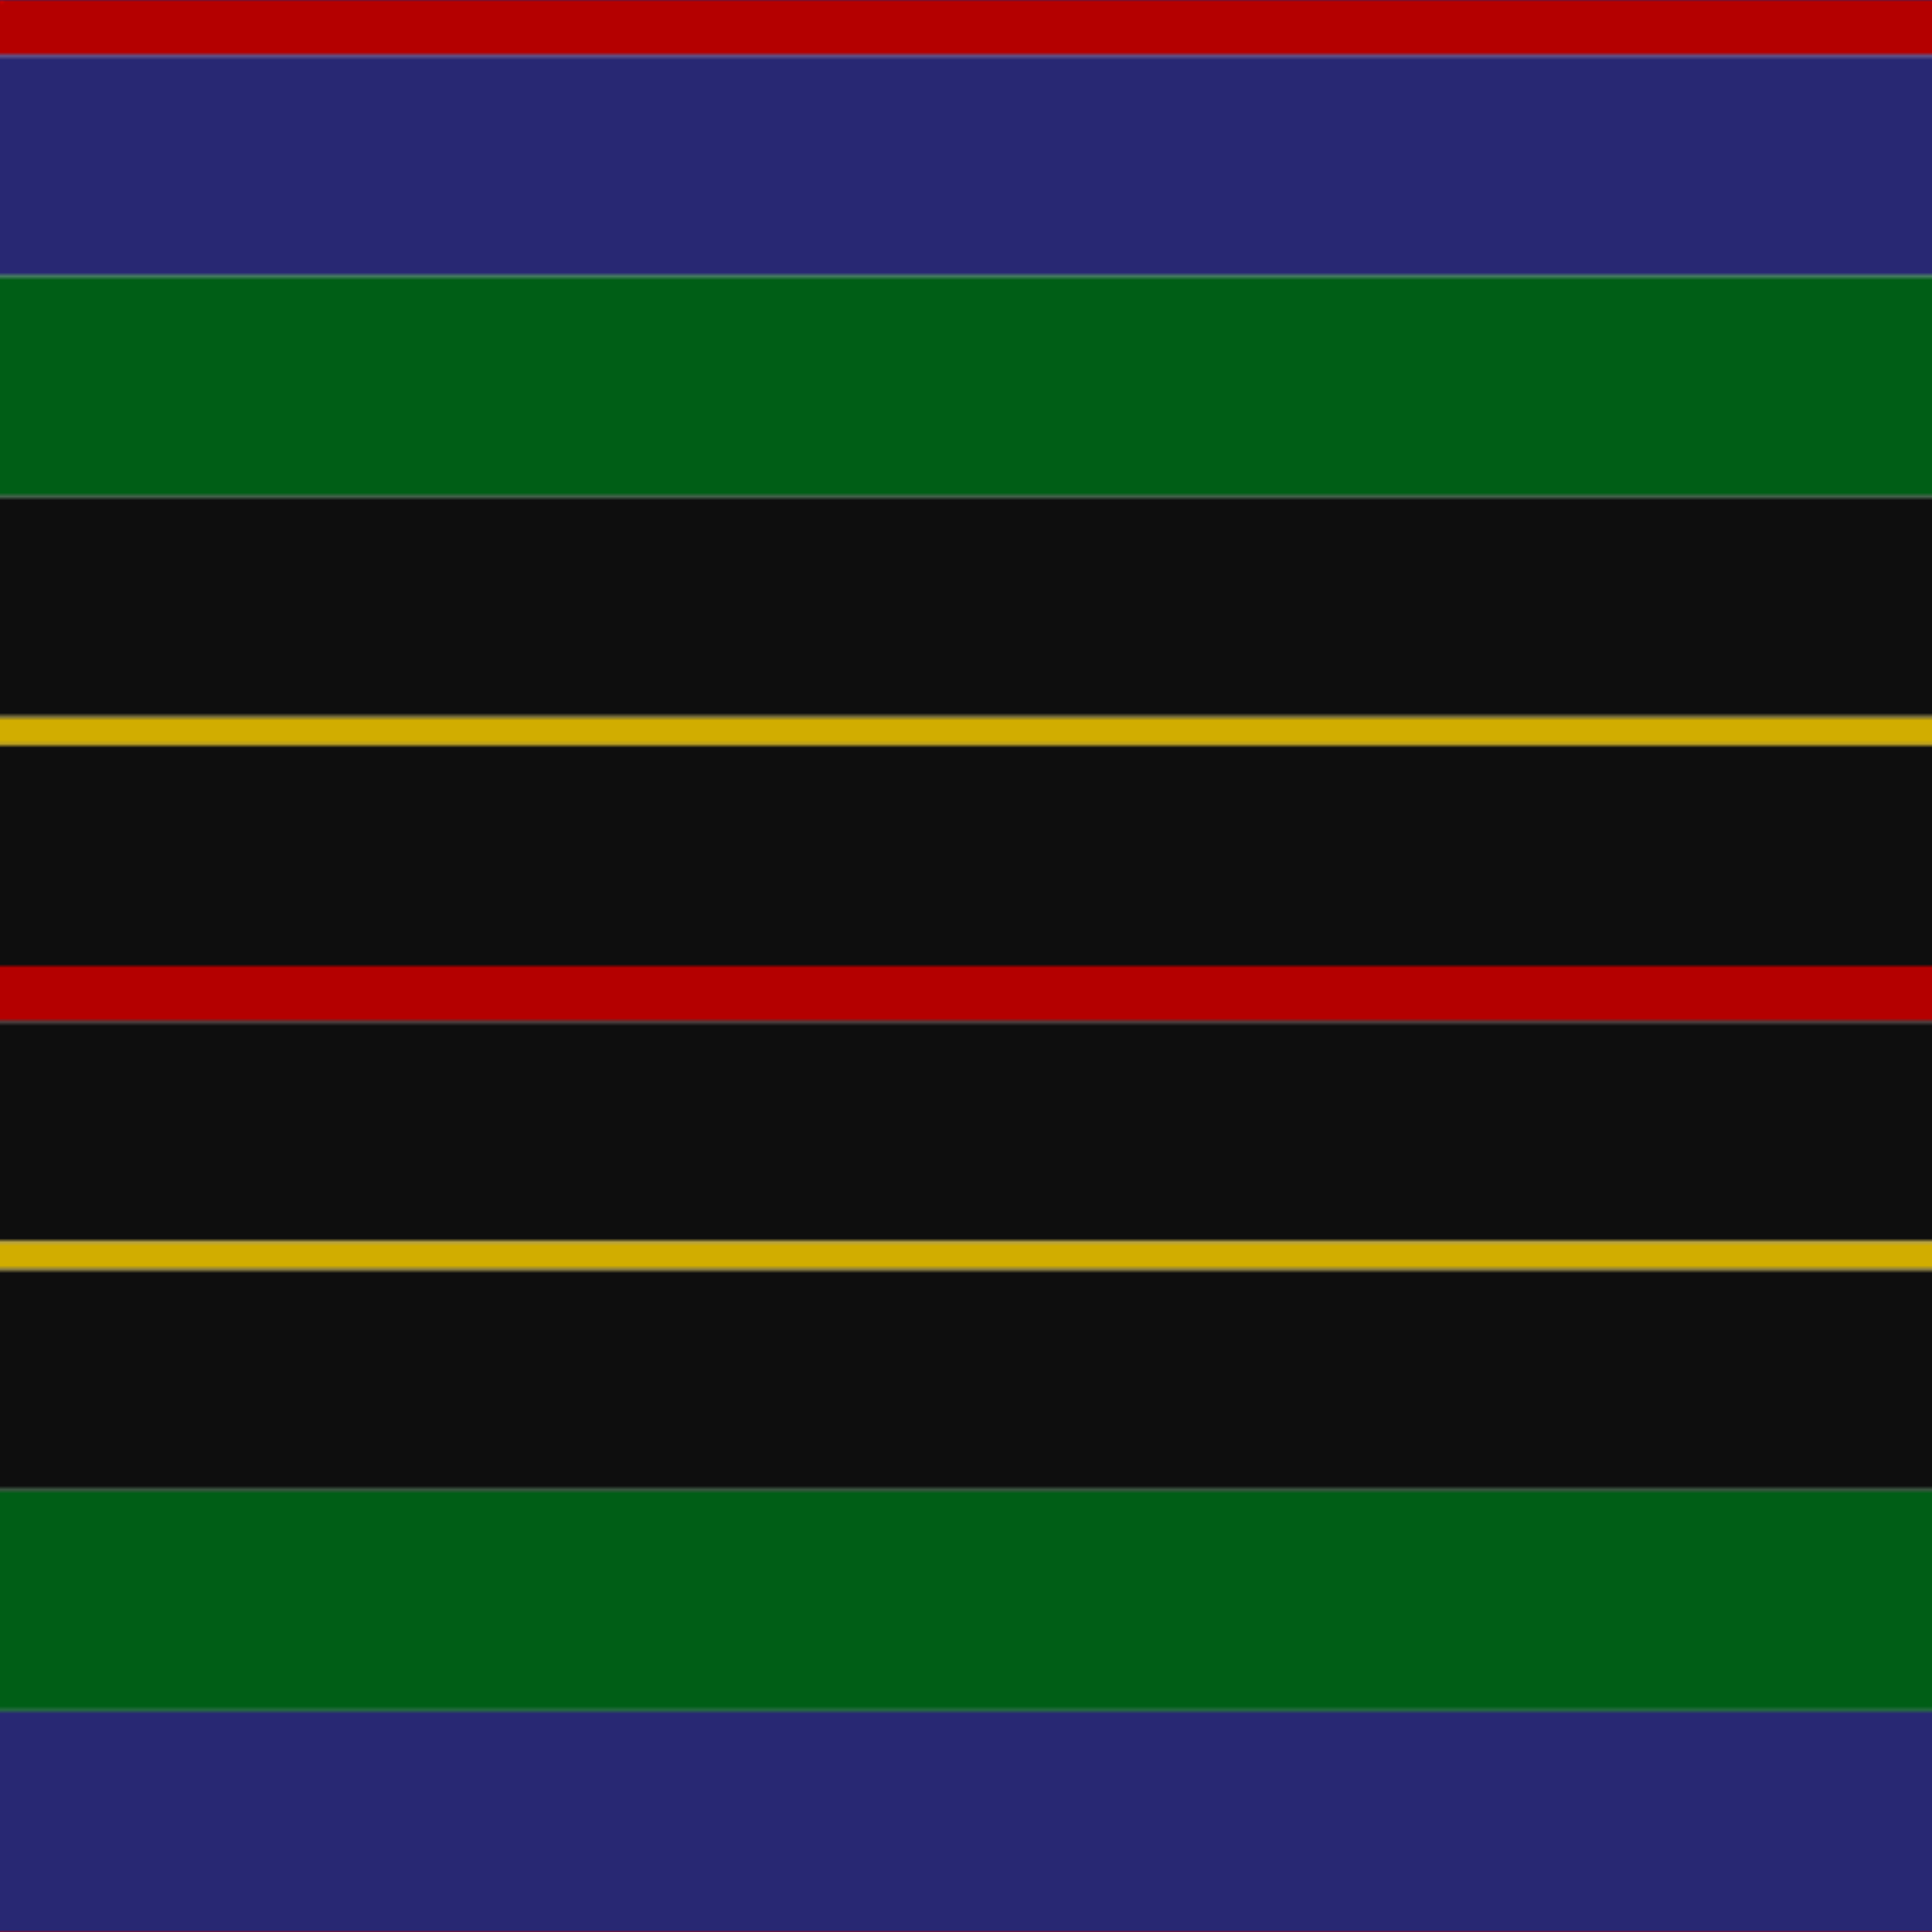
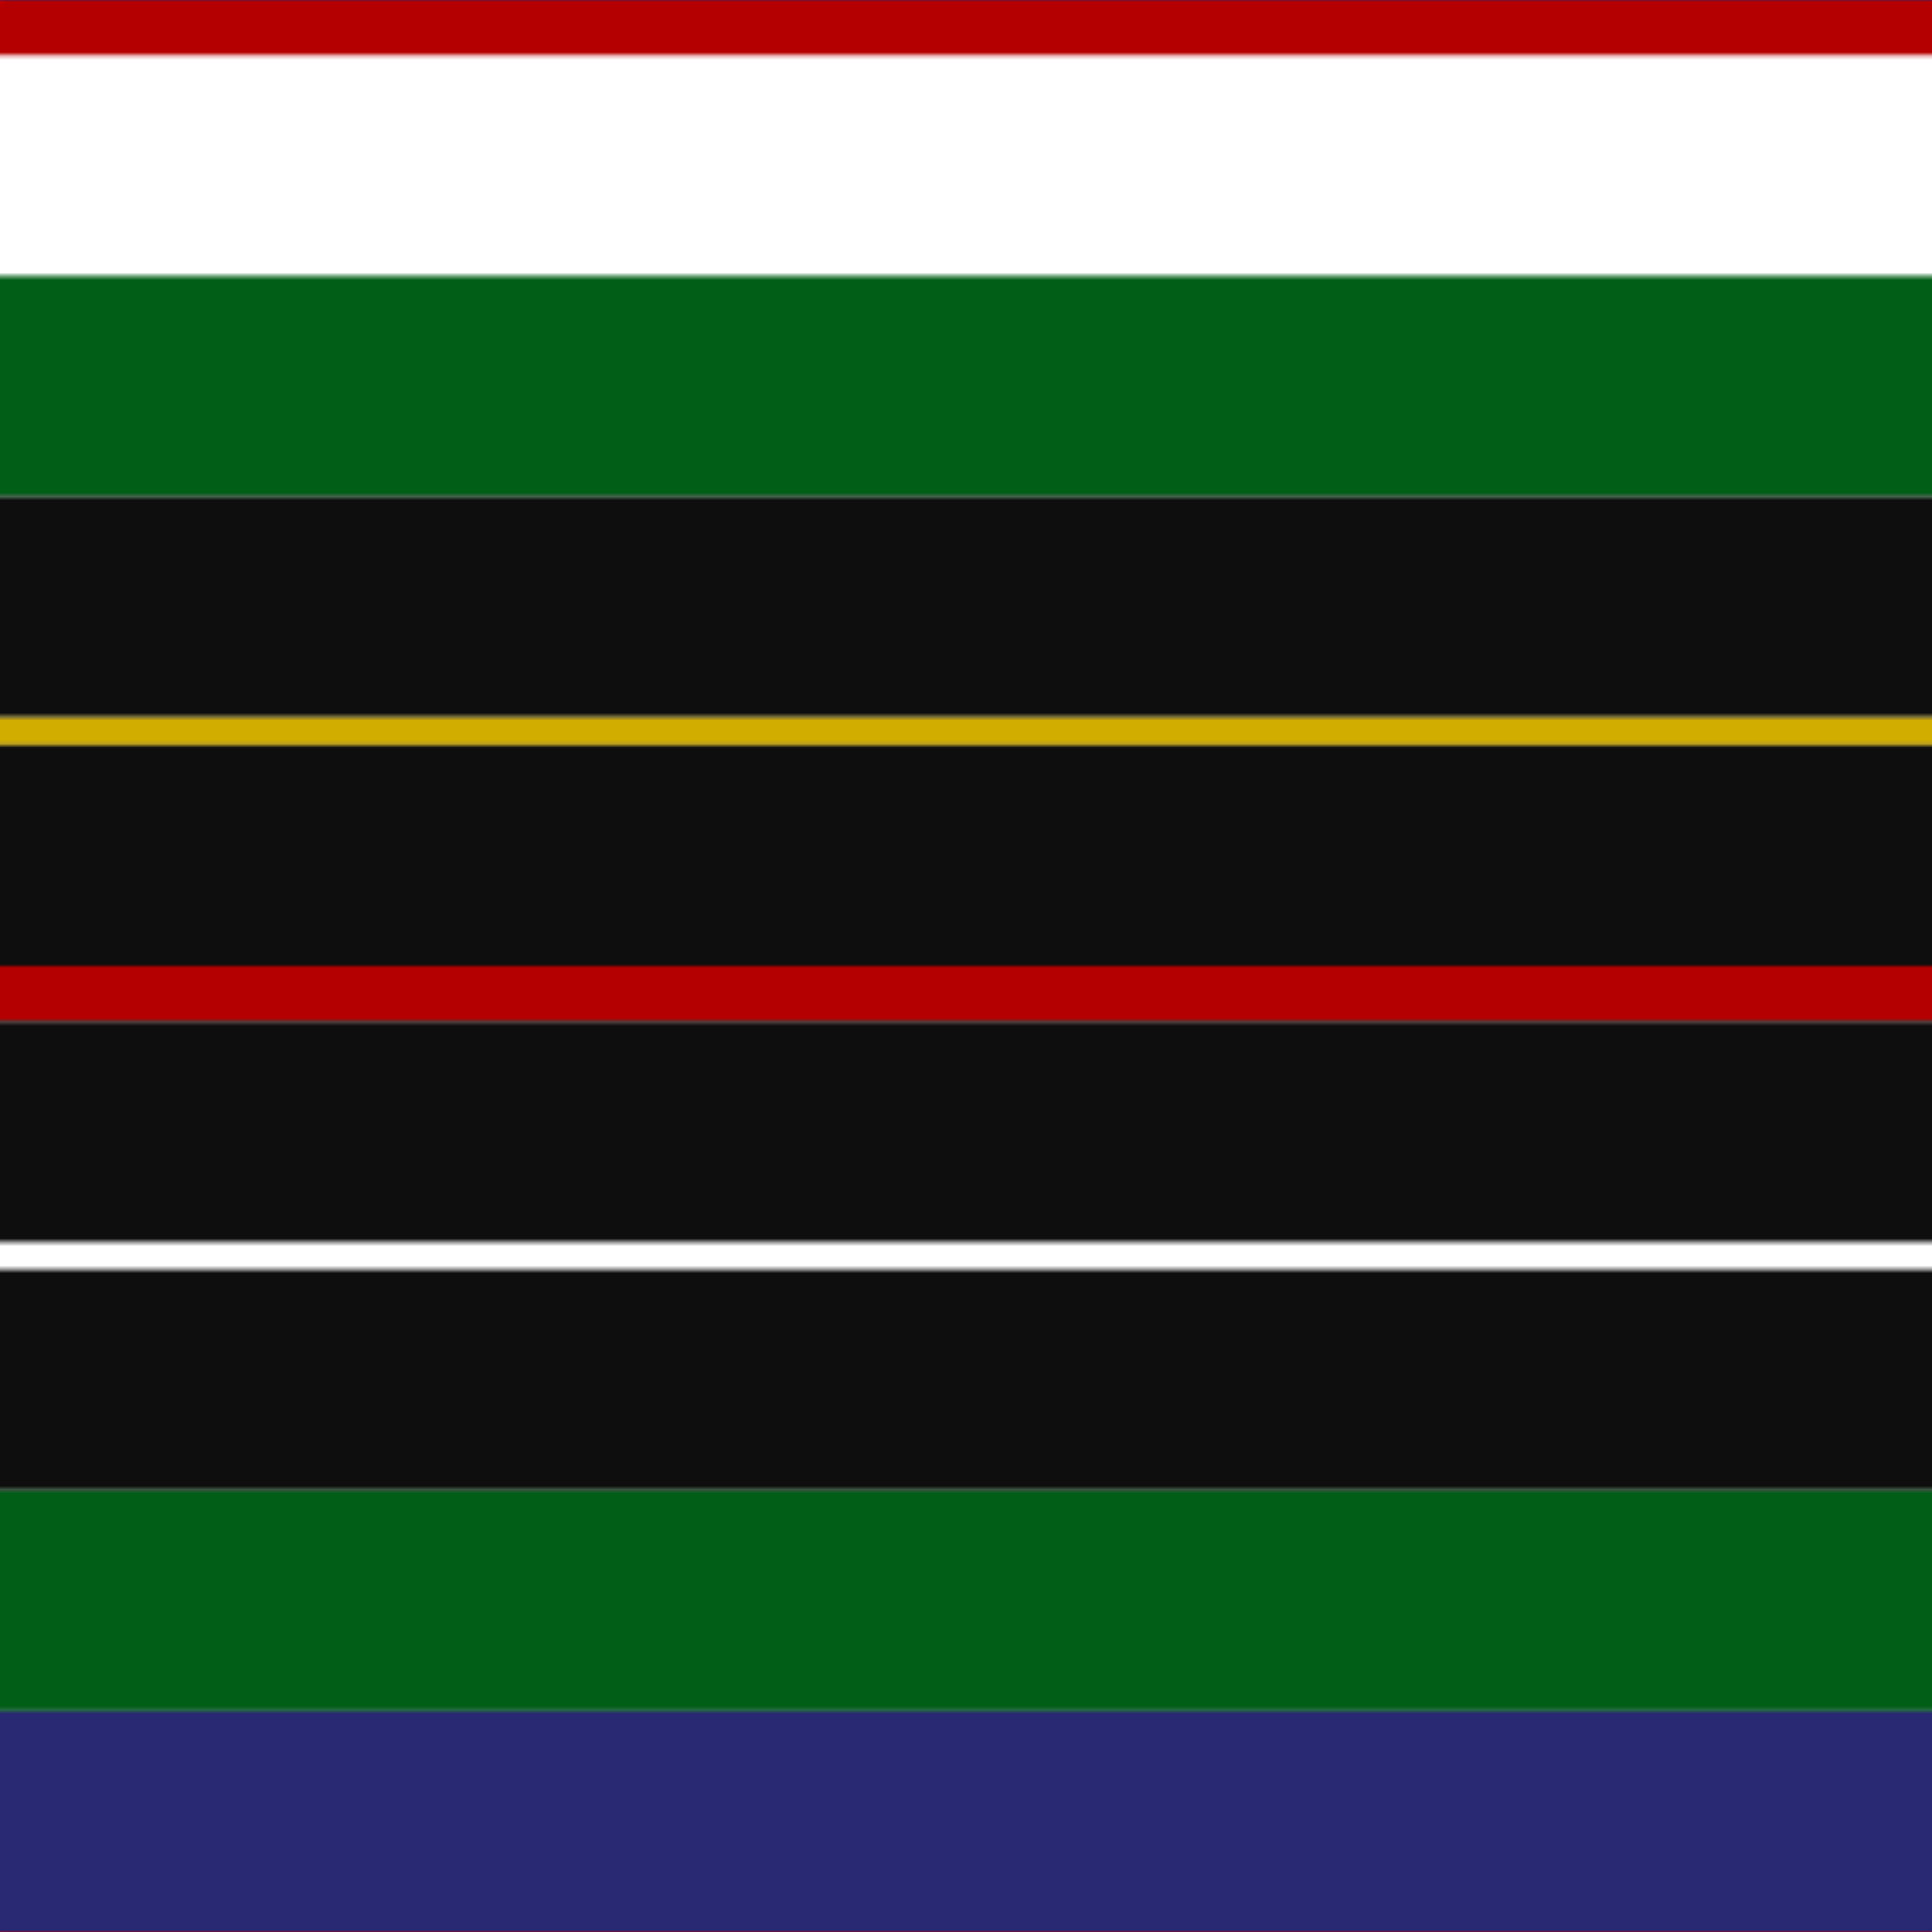
<svg xmlns="http://www.w3.org/2000/svg" width="500" height="500">
  <defs>
    <filter id="fabricTexture" x="0" y="0" width="100%" height="100%">
      <feTurbulence type="fractalNoise" baseFrequency="0.01" numOctaves="1" result="noise" />
      <feDisplacementMap in="SourceGraphic" in2="noise" scale="2" xChannelSelector="R" yChannelSelector="G" />
    </filter>
    <filter id="dustTexture" x="0" y="0" width="100%" height="100%">
      <feTurbulence type="turbulence" baseFrequency="0.02" numOctaves="4" result="dust" />
      <feDisplacementMap in="SourceGraphic" in2="dust" scale="1" />
    </filter>
    <filter id="threadEmbossing" x="0" y="0" width="100%" height="100%">
      <feGaussianBlur in="SourceAlpha" stdDeviation="2" result="blur" />
      <feOffset in="blur" dx="1" dy="1" result="offsetBlur" />
      <feMerge>
        <feMergeNode in="offsetBlur" />
        <feMergeNode in="SourceGraphic" />
      </feMerge>
    </filter>
    <filter id="weftVariation" x="0" y="0" width="100%" height="100%">
      <feTurbulence type="fractalNoise" baseFrequency="0.02" numOctaves="4" result="weftNoise" />
      <feColorMatrix type="matrix" values="1 0 0 0 0  0 1 0 0 0  0 0 1 0 0  0 0 0 0.12 0" result="weftOverlay" />
      <feBlend in="SourceGraphic" in2="weftOverlay" mode="multiply" />
    </filter>
    <filter id="warpVariation" x="0" y="0" width="100%" height="100%">
      <feTurbulence type="fractalNoise" baseFrequency="0.02" numOctaves="4" result="warpNoise" />
      <feColorMatrix type="matrix" values="1 0 0 0 0 0 1 0 0 0 0 0 1 0 0 0 0 0 0.12 0" result="warpOverlay" />
      <feBlend in="SourceGraphic" in2="warpOverlay" mode="multiply" />
    </filter>
    <filter id="darkenEffect">
      <feColorMatrix type="matrix" values="0.1 0 0 0 0 0 0.1 0 0 0 0 0 0.1 0 0 0 0 0 1 0" />
    </filter>
    <mask id="threadHatchingMask" x="0" y="0" width="1" height="1">
      <rect x="0" y="0" width="100%" height="100%" fill="url(#threadHatching)" />
    </mask>
    <pattern id="threadHatching" x="0" y="0" patternUnits="userSpaceOnUse" width="7.143" height="7.143">
      <rect x="0" y="-1.786" height="3.571" width="1.786" fill="white" />
      <rect x="0" y="5.357" height="3.571" width="1.786" fill="white" />
      <rect x="1.786" y="0" height="3.571" width="1.786" fill="white" />
      <rect x="3.571" y="1.786" height="3.571" width="1.786" fill="white" />
-       <rect x="5.357" y="3.571" height="3.571" width="1.786" fill="white" />
    </pattern>
    <filter id="weftFilter">
      <feMerge>
        <feMergeNode in="SourceGraphic" />
        <feMergeNode in="url(#threadEmbossing)" />
        <feMergeNode in="url(#weftVariation)" />
      </feMerge>
    </filter>
    <filter id="warpFilter">
      <feMerge>
        <feMergeNode in="SourceGraphic" />
        <feMergeNode in="url(#threadEmbossing)" />
        <feMergeNode in="url(#warpVariation)" />
      </feMerge>
    </filter>
    <pattern id="sett" x="0" y="0" patternUnits="userSpaceOnUse" width="500" height="500">
      <g id="weft" filter=" url(#weftFilter) ">
        <rect x="0" y="0" width="100%" height="14.286" fill="#b40000" />
-         <rect x="0" y="14.286" width="100%" height="57.143" fill="#282873" />
        <rect x="0" y="71.429" width="100%" height="57.143" fill="#005e16" />
        <rect x="0" y="128.571" width="100%" height="57.143" fill="#0e0e0e" />
        <rect x="0" y="185.714" width="100%" height="7.143" fill="#d1ad00" />
        <rect x="0" y="192.857" width="100%" height="57.143" fill="#0e0e0e" />
        <rect x="0" y="250" width="100%" height="14.286" fill="#b40000" />
        <rect x="0" y="264.286" width="100%" height="57.143" fill="#0e0e0e" />
-         <rect x="0" y="321.429" width="100%" height="7.143" fill="#d1ad00" />
        <rect x="0" y="328.571" width="100%" height="57.143" fill="#0e0e0e" />
        <rect x="0" y="385.714" width="100%" height="57.143" fill="#005e16" />
        <rect x="0" y="442.857" width="100%" height="57.143" fill="#282873" />
      </g>
      <g id="warp" mask="url(#threadHatchingMask)" filter=" url(#warpFilter)">
        <rect x="0" y="0" width="14.286" height="100%" fill="#C80000" />
        <rect x="14.286" y="0" width="57.143" height="100%" fill="#2C2C80" />
-         <rect x="71.429" y="0" width="57.143" height="100%" fill="#006818" />
-         <rect x="128.571" y="0" width="57.143" height="100%" fill="#101010" />
        <rect x="185.714" y="0" width="7.143" height="100%" fill="#E8C000" />
        <rect x="192.857" y="0" width="57.143" height="100%" fill="#101010" />
        <rect x="250" y="0" width="14.286" height="100%" fill="#C80000" />
        <rect x="264.286" y="0" width="57.143" height="100%" fill="#101010" />
        <rect x="321.429" y="0" width="7.143" height="100%" fill="#E8C000" />
        <rect x="328.571" y="0" width="57.143" height="100%" fill="#101010" />
        <rect x="385.714" y="0" width="57.143" height="100%" fill="#006818" />
        <rect x="442.857" y="0" width="57.143" height="100%" fill="#2C2C80" />
      </g>
    </pattern>
  </defs>
  <rect x="0" y="0" height="100%" width="100%" fill="url(#sett)" filter="url(#fabricTexture) url(#dustTexture)" />
</svg>